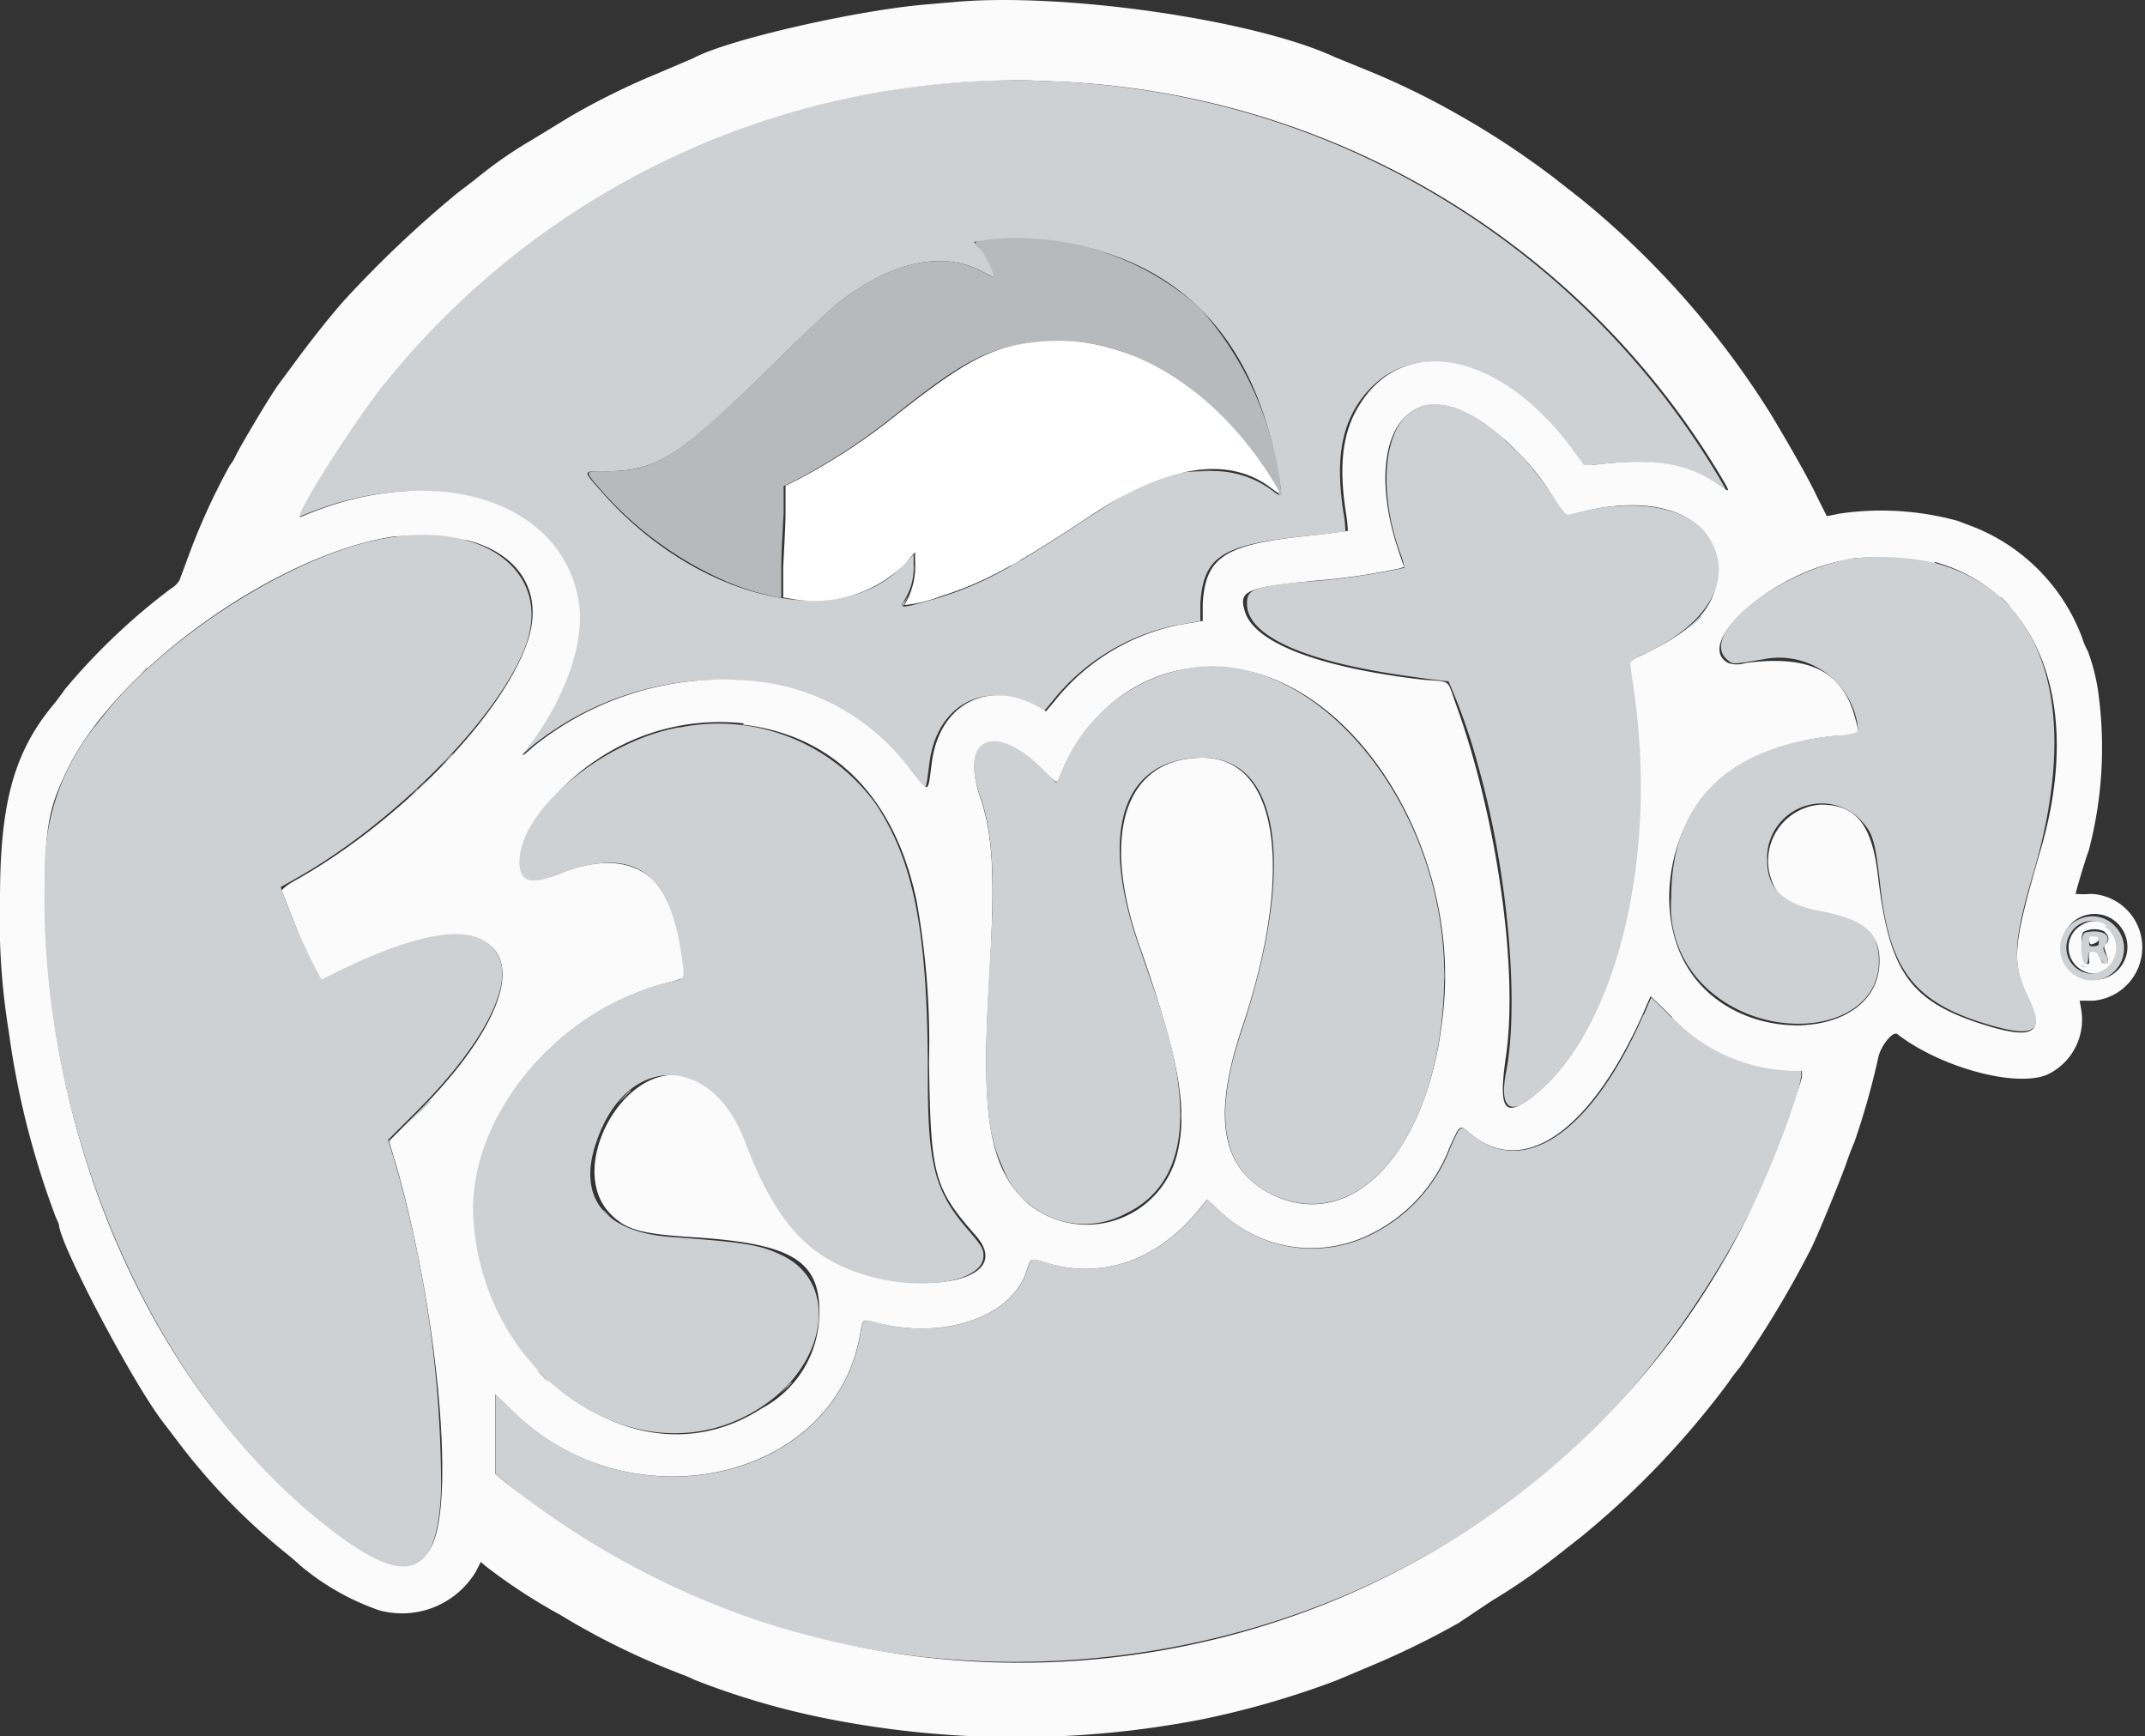
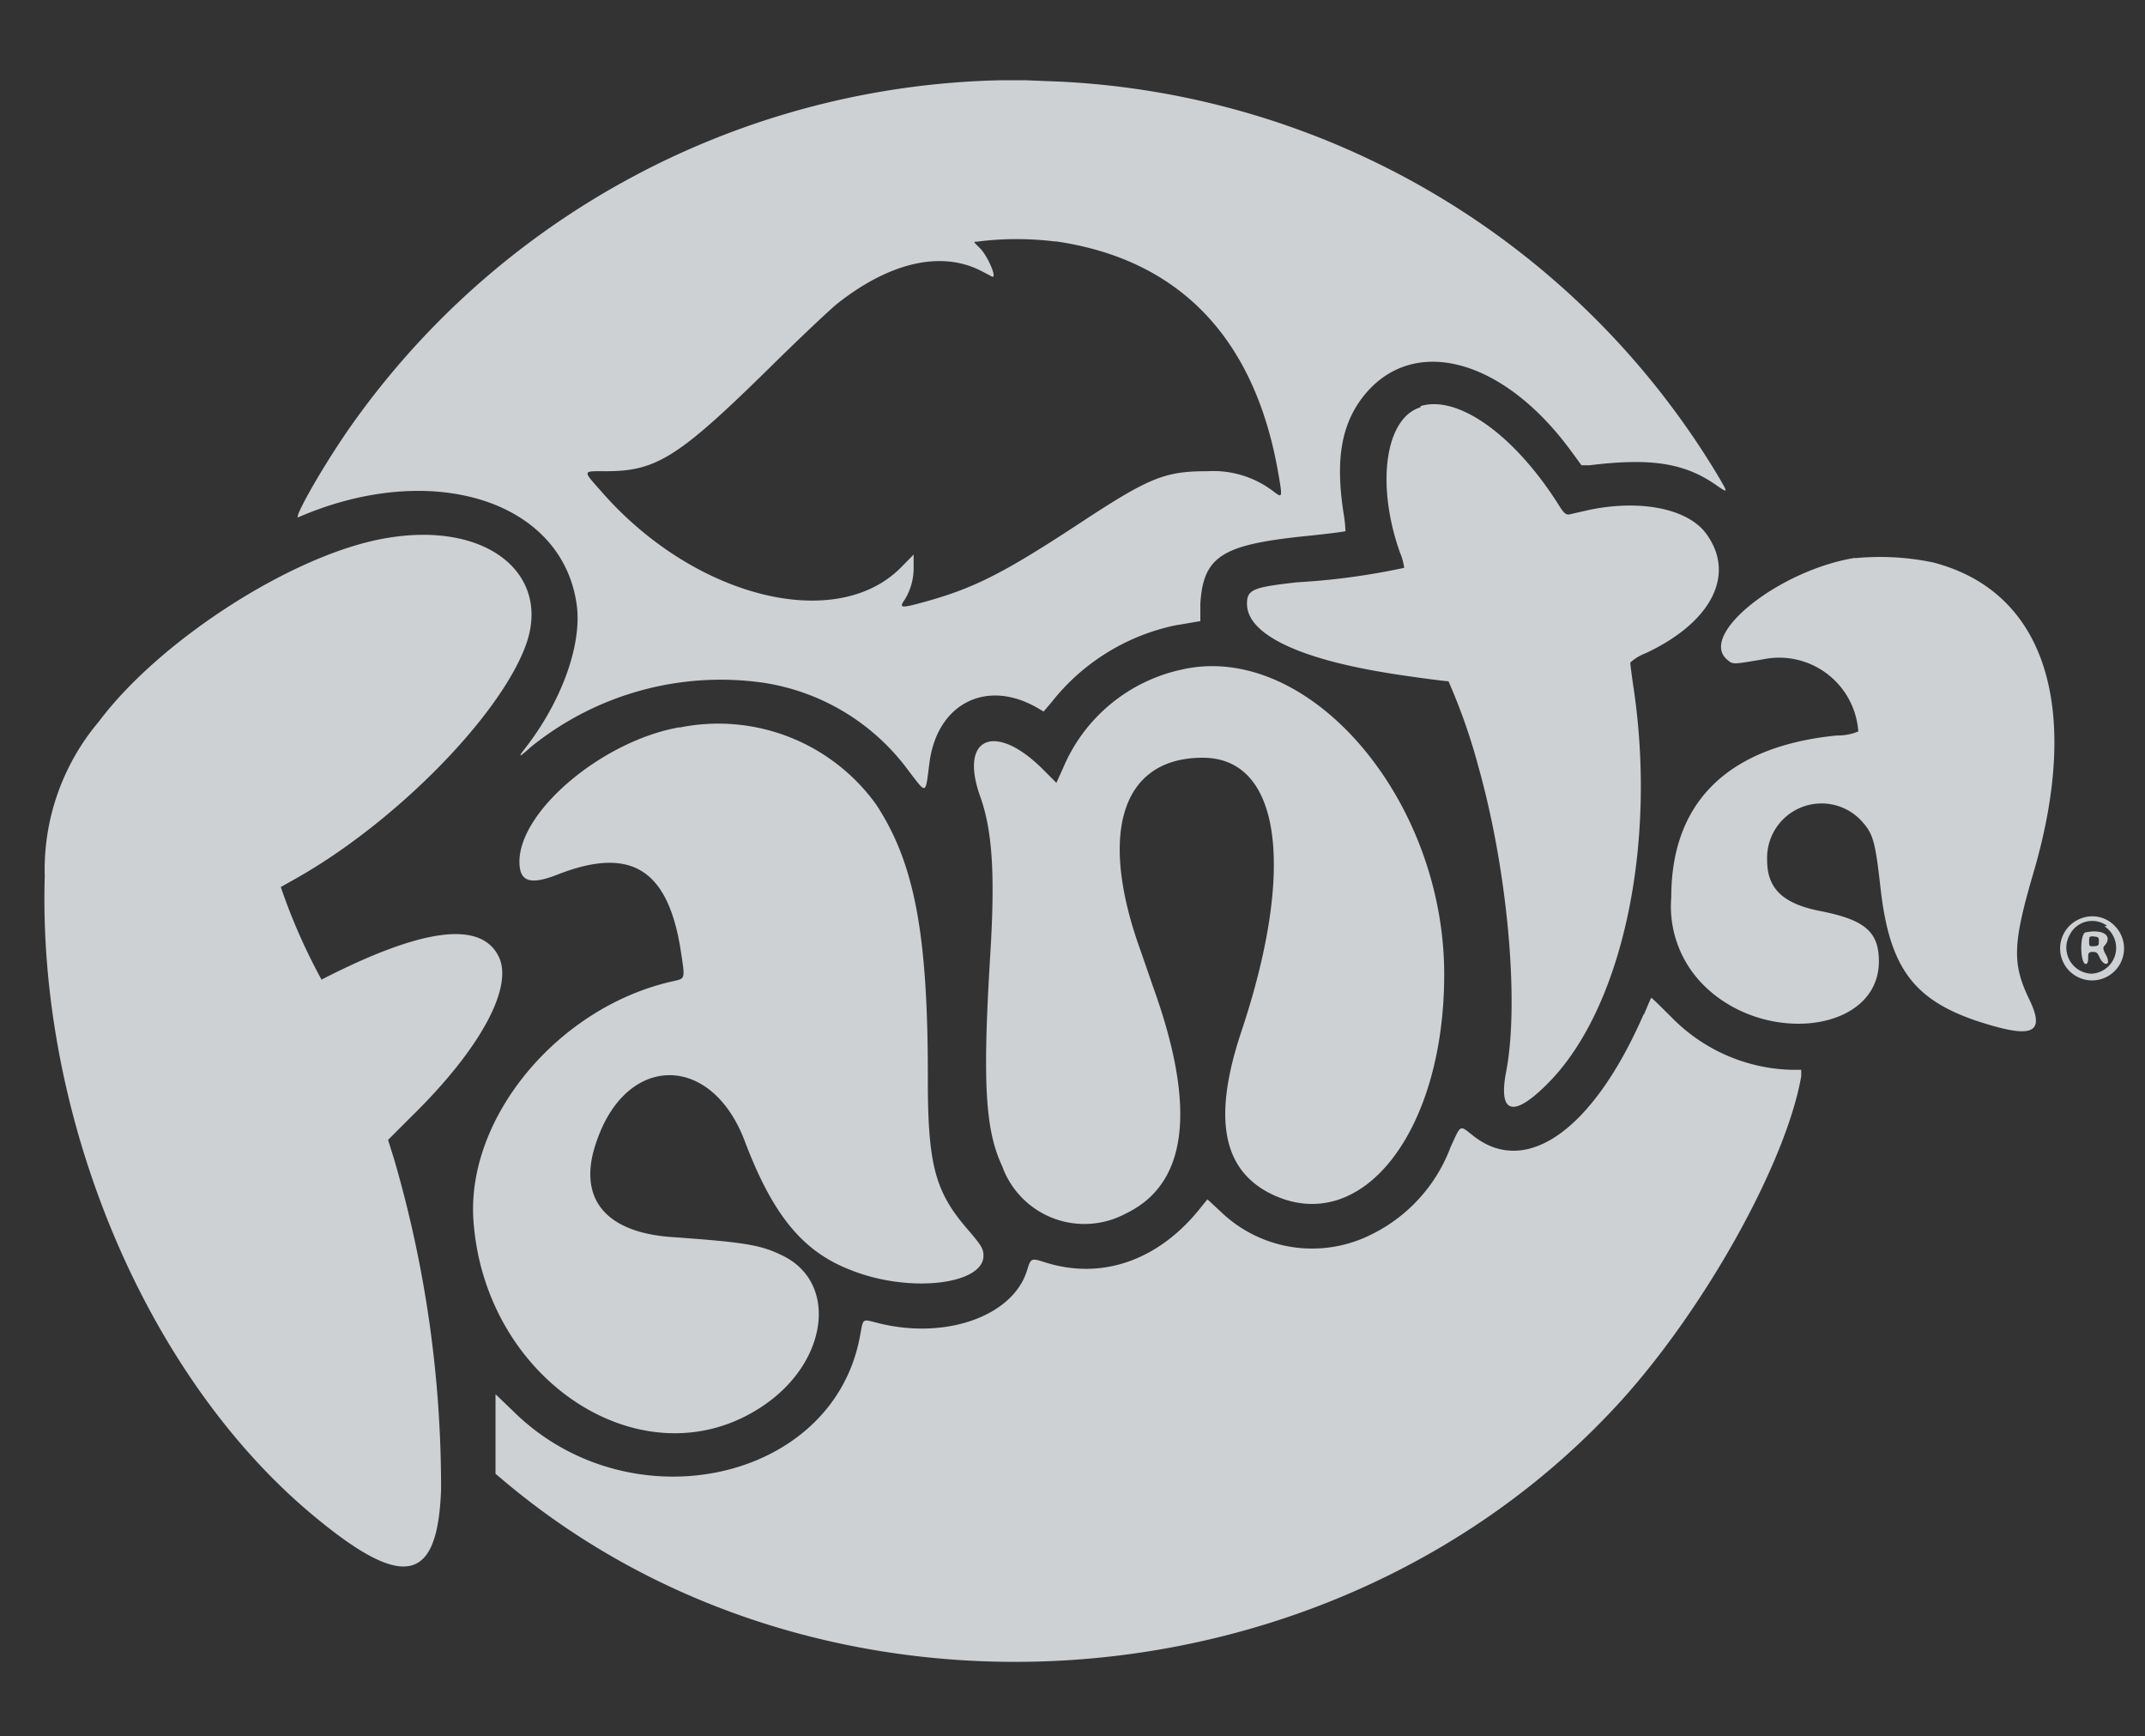
<svg xmlns="http://www.w3.org/2000/svg" viewBox="0 0 90.6 73.32">
  <rect x="0" y="0" width="90.6" height="73.32" fill="#333333" stroke="none" />
  <defs>
    <style>.cls-1{fill:#cdd1d4;}.cls-1,.cls-2,.cls-3,.cls-4{fill-rule:evenodd;}.cls-2{fill:#fbfbfb;}.cls-3{fill:#b7babc;}.cls-4{fill:#fff;}</style>
  </defs>
  <g id="Capa_2" data-name="Capa 2">
    <g id="Capa_8" data-name="Capa 8">
      <g id="svgg">
        <path id="path0" class="cls-1" d="M42.24,3.39A34.48,34.48,0,0,0,14.69,18.18C13.44,20,12.35,22,12.61,21.84c5.64-2.44,11.15-.7,11.75,3.71.23,1.68-.65,4.11-2.21,6.09-.29.37-.22.35.28-.1a12.74,12.74,0,0,1,9.86-2.7,9.34,9.34,0,0,1,6.1,3.73c.77,1,.69,1,.87-.37.33-2.51,2.44-3.56,4.6-2.28l.22.13.34-.4a9,9,0,0,1,5.22-3.24l.77-.13.29-.05,0-.73c.12-2,.92-2.49,4.35-2.85,1-.1,1.76-.2,1.78-.22a5.69,5.69,0,0,0-.08-.75c-.32-2.07-.14-3.48.61-4.63,2-3,6-2.1,9,2l.44.6.33,0c2.58-.32,4-.1,5.32.81.55.38.55.38.16-.29A34.36,34.36,0,0,0,44.84,3.45l-1.5-.06c-.18,0-.68,0-1.1,0m2.33,6.8c5.17.74,8.38,4,9.4,9.67.21,1.2.21,1.19-.2.88A4.17,4.17,0,0,0,51,19.9c-1.8,0-2.45.26-5.37,2.18-3.3,2.17-4.54,2.79-6.73,3.38-.85.23-.93.21-.69-.13a2.55,2.55,0,0,0,.38-1.4v-.51l-.53.54c-2.75,2.78-8.73,1.28-12.63-3.17-.84-.95-.85-.89.17-.89,2.15,0,3.08-.6,7.05-4.51,1.19-1.17,2.42-2.33,2.72-2.57,2.23-1.76,4.42-2.25,6.11-1.36l.42.22c.24.11-.18-.88-.52-1.21s-.23-.24-.07-.27a13.13,13.13,0,0,1,3.27,0M69.43,42.82c-2.11,4.85-4.92,6.89-7.16,5.18-.64-.5-.54-.55-1,.44a6.74,6.74,0,0,1-3.38,3.71,5.56,5.56,0,0,1-6.35-1L51,50.65l-.23.28c-1.77,2.28-4.2,3.15-6.63,2.38-.59-.19-.6-.18-.76.34-.59,1.92-3.4,2.93-6.23,2.24-.78-.19-.67-.27-.84.61-1.19,6.12-9.74,7.93-14.63,3.1l-.75-.72s0,.76,0,1.68v1.68l.38.32c13.54,11.38,35.13,9.83,47.15-3.39,3.62-4,7-10.13,7.62-13.72l0-.27h-.4A7.35,7.35,0,0,1,70.64,43c-.47-.47-.87-.86-.89-.86s-.15.32-.32.72" />
-         <path id="path1" class="cls-2" d="M40.26.09l-1.17.1c-3,.26-8.4,1.5-9.79,2.26l-1.57.67a30.4,30.4,0,0,0-3.66,1.81l-1.64,1a17.72,17.72,0,0,0-2.36,1.65l-.76.58a47.53,47.53,0,0,0-4.73,4.48c-.49.54-1.39,1.66-2.05,2.56l-.74,1c-.33.43-1.65,2.65-1.85,3.08a1.85,1.85,0,0,1-.23.37,27.81,27.81,0,0,0-1.81,4l-.32.86a1,1,0,0,1-.35.34A26.92,26.92,0,0,0,2.75,29.1c-.14.2-.37.51-.52.69C.59,31.78,0,33.93,0,37.93a29.31,29.31,0,0,0,.37,5.63,35.66,35.66,0,0,0,2,7.88,2.58,2.58,0,0,1,.12.27c0,.77,3.08,6.62,4.36,8.3l.64.84A26.68,26.68,0,0,0,12,65.53c.24.19.55.45.69.59A10.54,10.54,0,0,0,16,68a3.64,3.64,0,0,0,4.1-1.63l.21-.41.19.17a23.8,23.8,0,0,0,3.15,2.06,31.16,31.16,0,0,0,5.2,2.54,4.94,4.94,0,0,1,.48.21,32.79,32.79,0,0,0,5.26,1.57,41.11,41.11,0,0,0,16.13.11,37.4,37.4,0,0,0,5.72-1.65l1.47-.62a34.94,34.94,0,0,0,3.7-1.81L63,67.61a26.63,26.63,0,0,0,2.73-1.88l1.12-.88A36.78,36.78,0,0,0,73,58.39a6.84,6.84,0,0,1,.49-.65,42.61,42.61,0,0,0,3-5c.33-.66,1.28-3,1.5-3.63.09-.28.25-.68.34-.89a32.3,32.3,0,0,0,1-3.54c.09-.49.63-1.18.82-1,1.82,1.4,5,2.27,6.33,1.7A2.57,2.57,0,0,0,87.9,42.6l-.06-.34h.58a2.26,2.26,0,0,0-.11-4.51,3.69,3.69,0,0,1-.64,0c0-.09.47-1.64.55-1.82a17,17,0,0,0,.44-6.42,8.31,8.31,0,0,0-.47-2,3.05,3.05,0,0,1-.25-.59,8.08,8.08,0,0,0-4.46-4.62L82.7,22a12.18,12.18,0,0,0-5-.31l-.54.11L76.76,21c-.38-.8-1-1.89-1.92-3.44a37.06,37.06,0,0,0-8-9.11l-1.2-.94a35.25,35.25,0,0,0-4.07-2.68,32.17,32.17,0,0,0-3.7-1.81L56.4,2.42C53,.83,44.84-.34,40.26.09m4.58,3.36A34.36,34.36,0,0,1,72.71,20.16c.39.67.39.67-.16.29-1.3-.91-2.74-1.13-5.32-.81l-.33,0-.44-.6c-3-4.13-7.1-5-9-2-.75,1.15-.93,2.56-.61,4.63a5.69,5.69,0,0,1,.08.75s-.82.12-1.78.22c-3.43.36-4.23.89-4.35,2.85l0,.73-.29.05-.77.13a9,9,0,0,0-5.22,3.24l-.34.4-.22-.13c-2.16-1.28-4.27-.23-4.6,2.28-.18,1.35-.1,1.32-.87.37a9.34,9.34,0,0,0-6.1-3.73,12.74,12.74,0,0,0-9.86,2.7c-.5.45-.57.47-.28.1,1.56-2,2.44-4.41,2.21-6.09-.6-4.41-6.11-6.15-11.75-3.71-.43.19,2-3.66,3.4-5.46A34.27,34.27,0,0,1,38.28,3.72a35,35,0,0,1,5.06-.33l1.5.06M61.61,17.29a9.91,9.91,0,0,1,4.09,3.87c.33.49.47.64.56.61,3.53-1.08,6.28-.08,6.28,2.31,0,1.45-.86,2.46-3,3.49l-.73.35,0,.3c1.22,7.53-.42,15.06-3.89,17.93-1.38,1.14-1.65.81-1.31-1.56.53-3.67-.39-10.11-2.13-14.89-.38-1.05-.15-.89-1.42-1-4.4-.52-7.08-1.56-7.48-2.88-.26-.87,0-1,3-1.3A27.1,27.1,0,0,0,59.14,24l.16-.06-.22-.65c-1.37-4.05-.14-7,2.53-6M19.76,22.82c2.23.59,3.21,2.25,2.52,4.28-1.06,3.15-5.49,7.69-9.88,10.12-.27.15-.49.33-.49.39s.8,2.11,1.24,3.07l.36.76,1.19-.58c7.2-3.48,8.88.23,2.82,6.24l-1.09,1.09.3,1c1.72,6,2.48,13.9,1.55,16-.64,1.44-2,1.18-4.62-.89C6.47,58.61,1.91,48.31,1.9,37.82c0-2.93.15-3.71,1-5.43,2.13-4.25,8.86-9,13.72-9.73a13.56,13.56,0,0,1,3.13.16m62,.92C86.19,25,88,29.85,86.16,36c-1.16,4-1.21,4.65-.47,6.2.66,1.38.21,1.7-1.65,1.15-3.33-1-4.23-2.19-4.72-6.37-.25-2.15-.92-3-2.41-3a2.38,2.38,0,0,0-1.84,3.68,2.62,2.62,0,0,0,1.77.83c2,.4,2.61,1,2.54,2.26-.17,3.09-5.49,3.48-7.77.58-2-2.5-1.17-7,1.55-8.81a9.86,9.86,0,0,1,5-1.47c.41,0,.39,0,.21-.68-.51-2-1.91-2.73-4.64-2.37A1.18,1.18,0,0,1,73,28c-1.49-.8,1.78-3.74,4.81-4.32l.55-.11a12.78,12.78,0,0,1,3.32.21M52.85,28.37C57.69,29.59,61.46,36,61,42.25s-3.86,10-7.42,8.12c-2-1.09-2.38-3.23-1.11-7C54.69,36.74,54,32,50.79,32s-4.36,3.12-2.64,8c1.63,4.61,2,6.78,1.61,8.56a3.93,3.93,0,0,1-6.33,2.28c-1.61-1.45-2-3.55-1.66-9.2.27-4.66.19-6.33-.38-8-.81-2.45.57-3.09,2.57-1.19.64.6.71.65.75.51A7.77,7.77,0,0,1,46.63,30a6.52,6.52,0,0,1,6.22-1.62M31.36,30.6c3.85.44,6.45,3.08,7.36,7.47a33.84,33.84,0,0,1,.52,6.78c.07,4.83.2,5.31,2,7.36,1.94,2.27-4,2.74-6.81.55-1.23-.95-2-2.19-3-4.89a3.53,3.53,0,0,0-2.45-2.4c-2.59-.69-5.1,3.83-3.21,5.78.66.68,1.28.86,3.53,1,4.2.27,5.41,1,5.3,3.4a4.56,4.56,0,0,1-2.43,3.83c-6.58,4.26-14.93-4.81-11.2-12.16a11.31,11.31,0,0,1,7.16-5.8,7,7,0,0,0,.82-.25,20.92,20.92,0,0,0-.38-2.38c-.67-2.3-2.42-3-4.93-2-2.94,1.23-1.73-2.59,1.53-4.78a9.27,9.27,0,0,1,6.26-1.56m57.85,8.31a1.39,1.39,0,0,1,.44,1.73,1.39,1.39,0,1,1-.44-1.73m-1.31.18A1.09,1.09,0,0,0,88,41a1,1,0,0,0,1.47-.94,1,1,0,0,0-1.53-1m1,.35a.29.29,0,0,1,0,.46c-.09.07-.08.12,0,.35s.17.46,0,.46-.18-.08-.25-.26c-.17-.39-.5-.37-.46,0s0,.28-.13.28-.29-1.27-.07-1.36a1,1,0,0,1,.86,0m-.63.15c-.09.09,0,.39.06.39s.33-.09.33-.22a.25.25,0,0,0-.39-.17M70.64,43a7.35,7.35,0,0,0,5.07,2.22h.4l0,.27A30.81,30.81,0,0,1,75,48.7c-6.69,17-25.78,25.62-43.36,19.61A35.18,35.18,0,0,1,21.3,62.56l-.38-.32V60.56c0-.92,0-1.68,0-1.68l.75.72c4.89,4.83,13.44,3,14.63-3.1.17-.88.06-.8.84-.61,2.83.69,5.64-.32,6.23-2.24.16-.52.17-.53.76-.34,2.43.77,4.86-.1,6.63-2.38l.23-.28.52.48a5.56,5.56,0,0,0,6.35,1,6.74,6.74,0,0,0,3.38-3.71c.47-1,.37-.94,1-.44,2.24,1.71,5-.33,7.16-5.18.17-.4.31-.72.32-.72s.42.39.89.86" />
        <path id="path2" class="cls-1" d="M60,17.2c-1.49.45-1.89,3.25-.87,6.13a2.62,2.62,0,0,1,.18.65,29.32,29.32,0,0,1-4.51.61c-1.89.21-2.13.31-2.13.91,0,1.24,2.05,2.27,5.75,2.89.73.13,2.57.38,2.76.38a24.8,24.8,0,0,1,1.27,3.63c1.22,4.33,1.73,9.9,1.17,12.84-.35,1.8.29,2,1.77.5C68.48,42.63,70,35.8,69,29.06c-.08-.54-.14-1-.14-1.08a2.06,2.06,0,0,1,.64-.39c2.81-1.31,3.83-3.34,2.56-5.06-.79-1.06-2.78-1.44-4.92-1l-.88.2c-.11,0-.2-.05-.37-.32-1.87-3-4.29-4.75-5.89-4.26M16.35,22.72c-3.86.63-9.56,4.26-12.18,7.76A9.69,9.69,0,0,0,1.89,37c-.3,10.18,4.22,21,11.22,26.9,3.91,3.29,5.38,3,5.52-1a49.45,49.45,0,0,0-2-14l-.24-.76,1-1c2.91-2.85,4.33-5.48,3.66-6.77-.77-1.5-3.24-1.17-7.47,1a24.91,24.91,0,0,1-1.72-3.91l.64-.36c4.14-2.33,8.55-6.78,9.69-9.8S20.61,22,16.35,22.72m62,.84c-3.17.51-6.6,3.21-5.42,4.28.27.23.21.23,1.56,0a3.35,3.35,0,0,1,4,3.05,2.23,2.23,0,0,1-.9.17c-4.59.45-7,2.8-7,6.83a4.7,4.7,0,0,0,1.21,3.55c2.54,2.77,7.56,2.21,7.56-.84,0-1.25-.59-1.76-2.5-2.13-1.56-.31-2.22-.95-2.22-2.14a2.3,2.3,0,0,1,3.92-1.73c.56.59.64.85.88,3,.42,3.55,1.56,4.87,4.94,5.78,1.59.42,1.95.09,1.32-1.2-.72-1.5-.69-2.34.22-5.43,2-6.92.45-11.78-4.28-13a11,11,0,0,0-3.27-.18M49.9,28.28a7.05,7.05,0,0,0-5,4.16l-.28.62-.57-.57c-2-2-3.55-1.38-2.65,1.14.52,1.46.64,3.31.42,6.79-.32,5.31-.21,7.29.51,8.83a3.69,3.69,0,0,0,5.22,2c2.57-1.23,3-4.34,1.23-9.36-.18-.51-.5-1.45-.73-2.1C46.42,35,47.47,32,50.8,32s3.92,4.72,1.63,11.57c-1.22,3.66-.8,5.87,1.32,6.88C57.53,52.23,61,47.78,61,41.15c0-7.44-5.75-14.1-11.1-12.87M28.72,30.71c-3.24.56-6.78,3.52-6.78,5.68,0,.85.45,1,1.62.54,3.1-1.21,4.67-.22,5.2,3.26.18,1.18.19,1.13-.34,1.25-4.85,1.08-8.75,5.78-8.42,10.14.5,6.81,7.25,11.12,12.2,7.81C35,57.53,35.42,54.12,33,53c-.89-.43-1.57-.54-4.66-.76-2.83-.21-4-1.69-3.12-4.1,1.29-3.67,4.85-3.64,6.24.06,1.18,3.11,2.44,4.65,4.46,5.43,2.48,1,5.62.62,5.62-.6,0-.3-.09-.44-.71-1.16-1.35-1.57-1.65-2.74-1.64-6.42,0-6-.56-9-2.18-11.47a8.21,8.21,0,0,0-8.33-3.25m59.21,8.06a1.35,1.35,0,1,0,1.44.32,1.31,1.31,0,0,0-1.44-.32m1,.33a1.09,1.09,0,0,1-.56,2,1.1,1.1,0,0,1-.91-1.64A1.06,1.06,0,0,1,89,39.1m-.9.27c-.27.05-.24,1.34,0,1.34.07,0,.1-.09.1-.26s0-.25.19-.25.21.06.3.25.26.34.35.2a.61.61,0,0,0-.1-.34c-.13-.25-.13-.3,0-.43.27-.39-.14-.64-.82-.51m.53.39c0,.14,0,.19-.2.2s-.21,0-.21-.2,0-.23.21-.21.2.06.2.21" />
-         <path id="path3" class="cls-3" d="M41.69,10.13c-.58.07-.58.08-.32.34s.76,1.32.52,1.21l-.42-.22c-1.69-.89-3.88-.4-6.11,1.36-.3.24-1.53,1.4-2.72,2.57-4,3.91-4.9,4.51-7,4.51-1,0-1-.06-.17.89a14.94,14.94,0,0,0,5.29,3.8,10.66,10.66,0,0,0,2.5.71c.09,0,.07,0-.05,0H33L33,24c0-.69.07-1.76.1-2.37l0-1.1.41-.2a25.39,25.39,0,0,0,4.34-2.84c3-2.4,4.08-2.9,6.3-3.06,2.65-.19,4.84.76,7.21,3.11A12.76,12.76,0,0,1,54,20.81c0,.2.12.22.12,0A13.88,13.88,0,0,0,50.67,13a11.6,11.6,0,0,0-9-2.88M63.75,18.8a1.75,1.75,0,0,0,.32.29,1.21,1.21,0,0,0-.25-.29,2.2,2.2,0,0,0-.32-.29,1.21,1.21,0,0,0,.25.29M50.69,19.88a2.53,2.53,0,0,0,.55,0c.15,0,0,0-.28,0s-.43,0-.27,0m-12.62,4c-.26.29-.35.41-.2.27a4.58,4.58,0,0,0,.7-.81,5.53,5.53,0,0,0-.5.54m4.81-.13c-.27.15-.25.21,0,.07a.61.61,0,0,0,.22-.15c0-.05,0,0-.24.08M38.6,24c0,.16,0,.22,0,.12a.71.71,0,0,0,0-.29c0-.07,0,0,0,.17m-.42,1.39a.51.51,0,0,0-.1.25s.08-.05.15-.19c.15-.29.12-.32,0-.06m46.27-.16a1.54,1.54,0,0,0,.24.24l.23.21-.21-.24c-.2-.22-.26-.27-.26-.21m-62,.64c0,.14,0,.19,0,.12a.53.53,0,0,0,0-.25c0-.07,0,0,0,.13m49.08.42-.26.27.28-.25c.25-.24.31-.3.25-.3s-.13.13-.27.28m3.35,1.61h.44c.11,0,0,0-.24,0s-.33,0-.2,0M51,28.16a1.34,1.34,0,0,0,.4,0c.11,0,0,0-.2,0s-.31,0-.2,0M6,28.42l-.21.24L6,28.44a1.3,1.3,0,0,0,.23-.24c0-.05-.06,0-.26.22m24.06,2.16c.17,0,.45,0,.62,0s0,0-.31,0-.48,0-.31,0m56.76,1c0,.4,0,.56,0,.34s0-.54,0-.73,0,0,0,.39m-67.92.49-.22.24.24-.22a1.8,1.8,0,0,0,.24-.23c0-.06-.06,0-.26.21m-1.25,1.25-.29.31.32-.29C18,33.08,18,33,18,33a2.32,2.32,0,0,0-.32.31M76.77,34H77c.07,0,0,0-.13,0s-.2,0-.13,0m-23,2.62c0,.2,0,.27,0,.16a2.16,2.16,0,0,0,0-.36c0-.09,0,0,0,.2m-34.7,3a.92.92,0,0,0,.29,0c.07,0,0,0-.16,0s-.22,0-.13,0m68.85,1.13a.16.16,0,0,0,.15.1.16.16,0,0,0,.16-.1s0-.06,0,0a.15.15,0,0,1-.14.08.14.14,0,0,1-.13-.08s0,0,0,0M61,41.19c0,.28,0,.38,0,.23a2.17,2.17,0,0,0,0-.51c0-.13,0,0,0,.28m2.79,1c0,.49,0,.67,0,.42s0-.65,0-.88,0,0,0,.46m12,1.12a1.82,1.82,0,0,0,.33,0c.09,0,0,0-.16,0s-.26,0-.17,0m-49.44,3-.26.28.28-.25c.25-.24.31-.3.25-.3l-.27.27M17.66,47l-.51.53.53-.51c.49-.48.56-.55.51-.55a7.4,7.4,0,0,0-.53.53m21.52-.28c0,.16,0,.22,0,.13a.92.92,0,0,0,0-.29c0-.07,0,0,0,.16m10.7.4c0,.23,0,.32,0,.21a1.41,1.41,0,0,0,0-.41c0-.11,0,0,0,.2m-24.42,4a1.58,1.58,0,0,0,.24.24l.24.22-.22-.24c-.2-.22-.26-.27-.26-.22m3.35,1.21a1,1,0,0,0,.3,0c.07,0,0,0-.17,0s-.22,0-.13,0M22.9,58.11a1.55,1.55,0,0,0,.28.26s-.07-.12-.21-.26a1.27,1.27,0,0,0-.29-.25s.08.11.22.25m10.29.5-.22.24.24-.22c.22-.2.27-.26.22-.26a1.58,1.58,0,0,0-.24.24m-14.6,1.88c0,.19,0,.26,0,.17a1.82,1.82,0,0,0,0-.33c0-.09,0,0,0,.16" />
-         <path id="path4" class="cls-4" d="M44.14,14.41c-2.11.15-3.21.7-6.21,3.06a25.39,25.39,0,0,1-4.34,2.84l-.41.2,0,1.1c0,.61-.07,1.68-.1,2.37l0,1.25.53.09a5.39,5.39,0,0,0,4.63-1.53l.41-.47,0,.36a3.19,3.19,0,0,1-.45,1.87,5.49,5.49,0,0,0,1.48-.35c1.87-.59,3.21-1.32,6.41-3.44s5.79-2.53,7.6-1.15c.44.34.44.29.05-.35-2.4-3.87-6.07-6.11-9.56-5.85" />
      </g>
    </g>
  </g>
</svg>